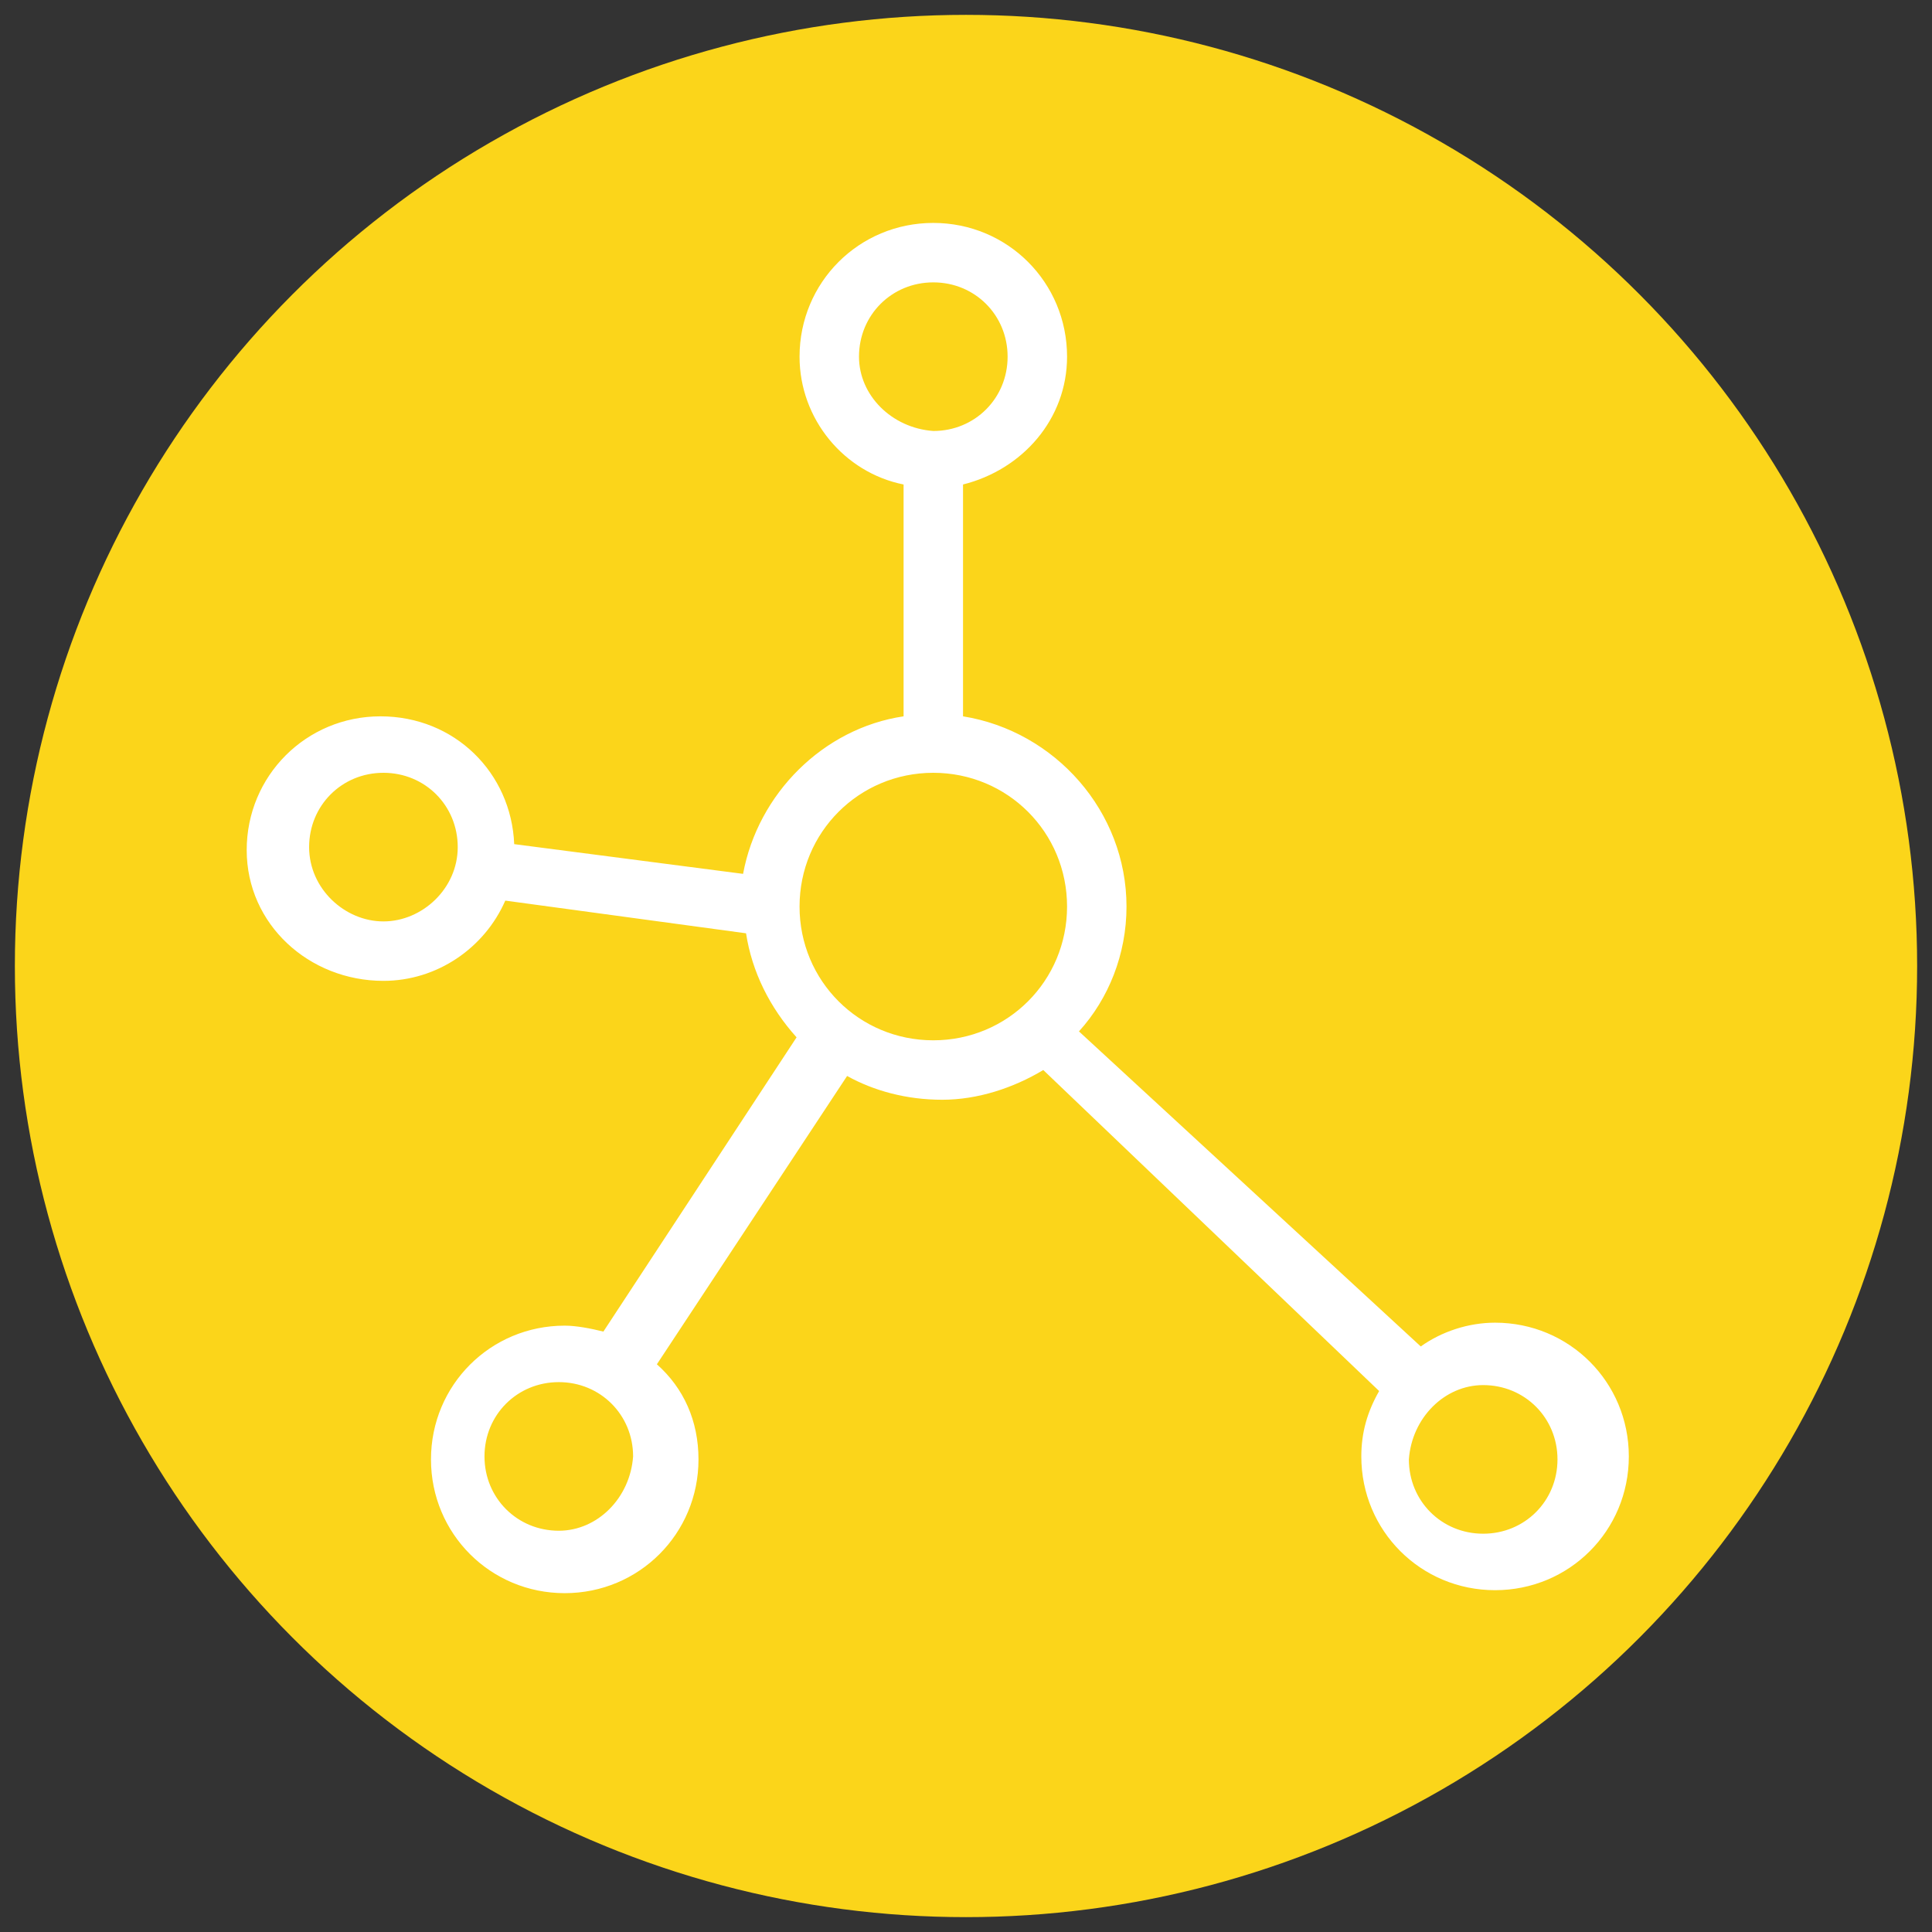
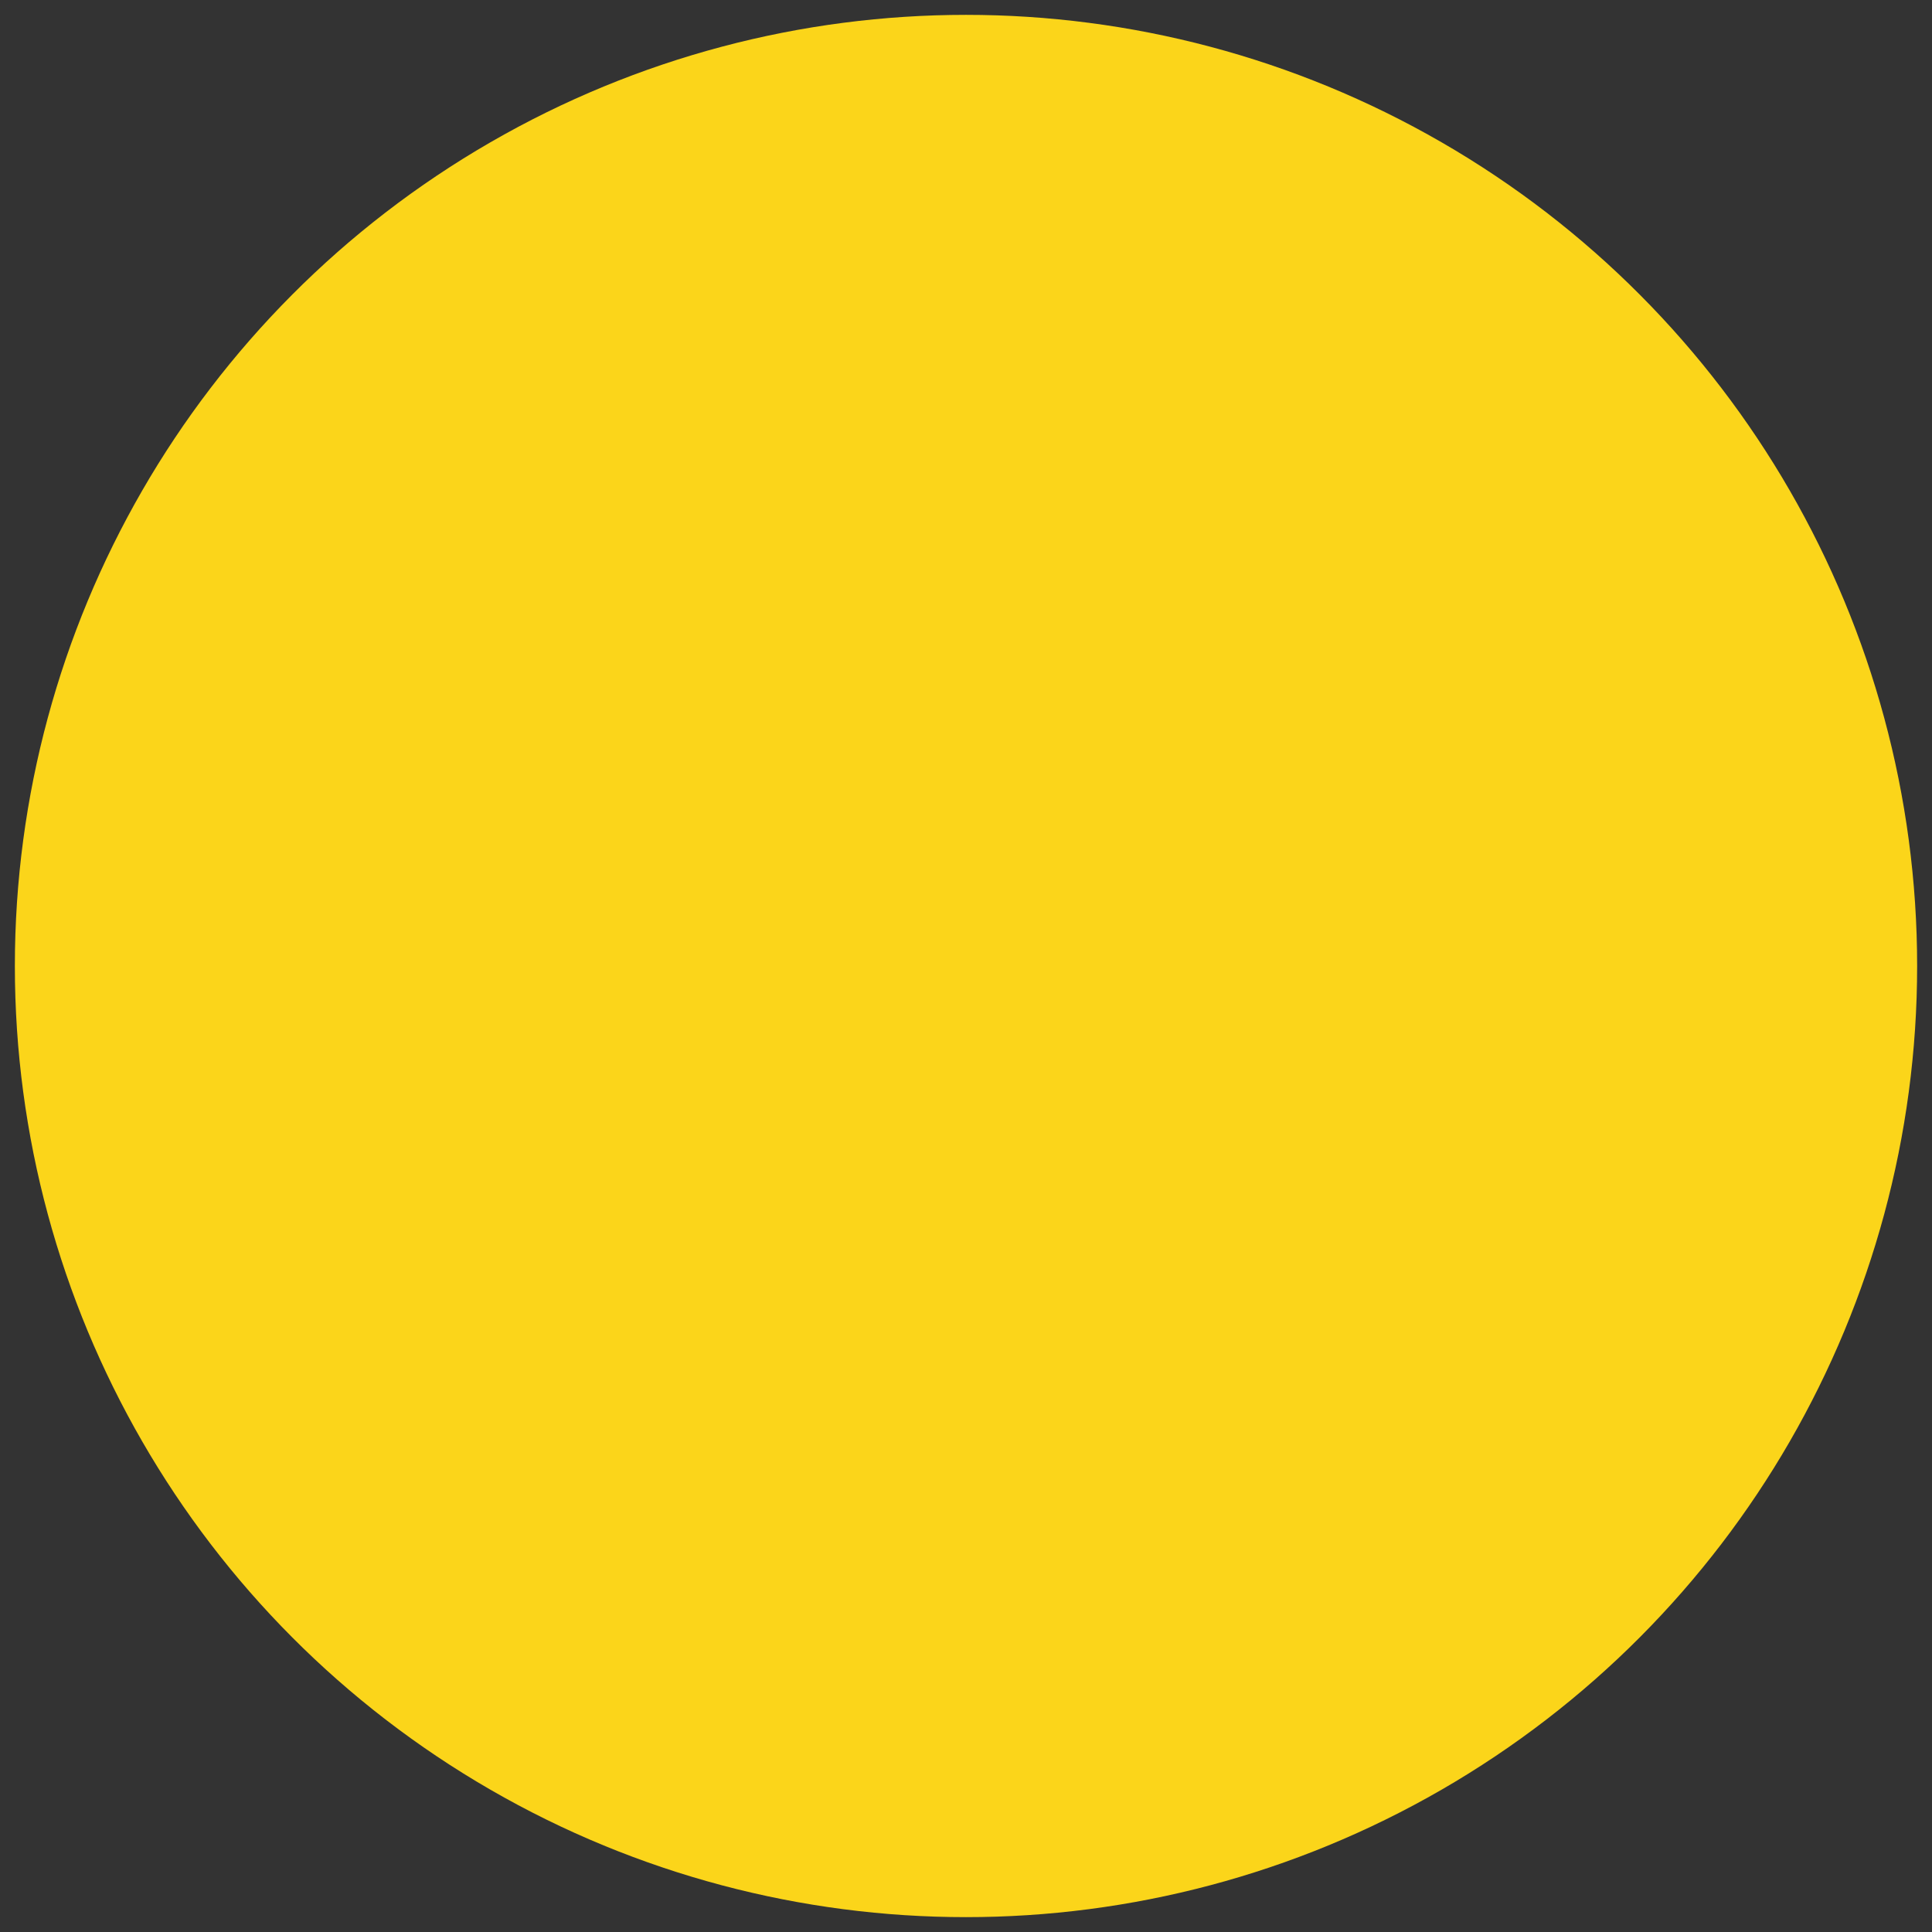
<svg xmlns="http://www.w3.org/2000/svg" id="Layer_1" style="enable-background:new 0 0 65 65;" version="1.1" viewBox="0 0 65 65" xml:space="preserve">
  <rect x="0" y="0" width="65" height="65" fill="#333333" stroke="none" />
  <style type="text/css">
	.st0{fill:#FBD51A;}
	.st1{fill:#FFFFFF;}
	.st2{fill:#56E0C5;}
	.st3{fill:#DEBB7E;}
	.st4{fill:#7EAEF4;}
	.st5{fill:#FF9F0D;}
	.st6{fill:#C6DEAC;}
	.st7{fill:#76D6ED;}
	.st8{fill:#FF4055;}
	.st9{fill:#DE72F5;}
	.st10{fill:#BEE920;}
</style>
  <g>
    <circle class="st0" cx="32.5" cy="32.5" r="32" />
-     <path class="st1" d="M12.9,33c1.8,0,3.4-1.1,4.1-2.7l8.1,1.1c0.2,1.3,0.8,2.5,1.7,3.5l-6.5,9.9c-0.4-0.1-0.9-0.2-1.3-0.2   c-2.5,0-4.5,2-4.5,4.5s2,4.5,4.5,4.5s4.5-2,4.5-4.5c0-1.3-0.5-2.4-1.4-3.2l6.4-9.7c0.9,0.5,2,0.8,3.2,0.8c1.2,0,2.4-0.4,3.4-1   l11.3,10.8c-0.4,0.7-0.6,1.4-0.6,2.2c0,2.5,2,4.5,4.5,4.5s4.5-2,4.5-4.5s-2-4.5-4.5-4.5c-0.9,0-1.8,0.3-2.5,0.8L36.3,34.7   c1-1.1,1.6-2.6,1.6-4.2c0-3.2-2.4-5.9-5.5-6.4v-7.8c2-0.5,3.5-2.2,3.5-4.3c0-2.5-2-4.5-4.5-4.5s-4.5,2-4.5,4.5   c0,2.1,1.5,3.9,3.5,4.3v7.8c-2.7,0.4-4.9,2.6-5.4,5.3l-7.7-1c-0.1-2.4-2-4.3-4.5-4.3c-2.5,0-4.5,2-4.5,4.5S10.4,33,12.9,33z    M18.8,51.5c-1.4,0-2.5-1.1-2.5-2.5c0-1.4,1.1-2.5,2.5-2.5c1.4,0,2.5,1.1,2.5,2.5C21.2,50.4,20.1,51.5,18.8,51.5z M49.9,46.6   c1.4,0,2.5,1.1,2.5,2.5c0,1.4-1.1,2.5-2.5,2.5c-1.4,0-2.5-1.1-2.5-2.5C47.5,47.7,48.6,46.6,49.9,46.6z M28.9,12   c0-1.4,1.1-2.5,2.5-2.5c1.4,0,2.5,1.1,2.5,2.5c0,1.4-1.1,2.5-2.5,2.5C30,14.4,28.9,13.3,28.9,12z M31.4,26c2.5,0,4.5,2,4.5,4.5   s-2,4.5-4.5,4.5c-2.5,0-4.5-2-4.5-4.5S28.9,26,31.4,26z M12.9,26c1.4,0,2.5,1.1,2.5,2.5S14.2,31,12.9,31s-2.5-1.1-2.5-2.5   S11.5,26,12.9,26z" />
  </g>
</svg>